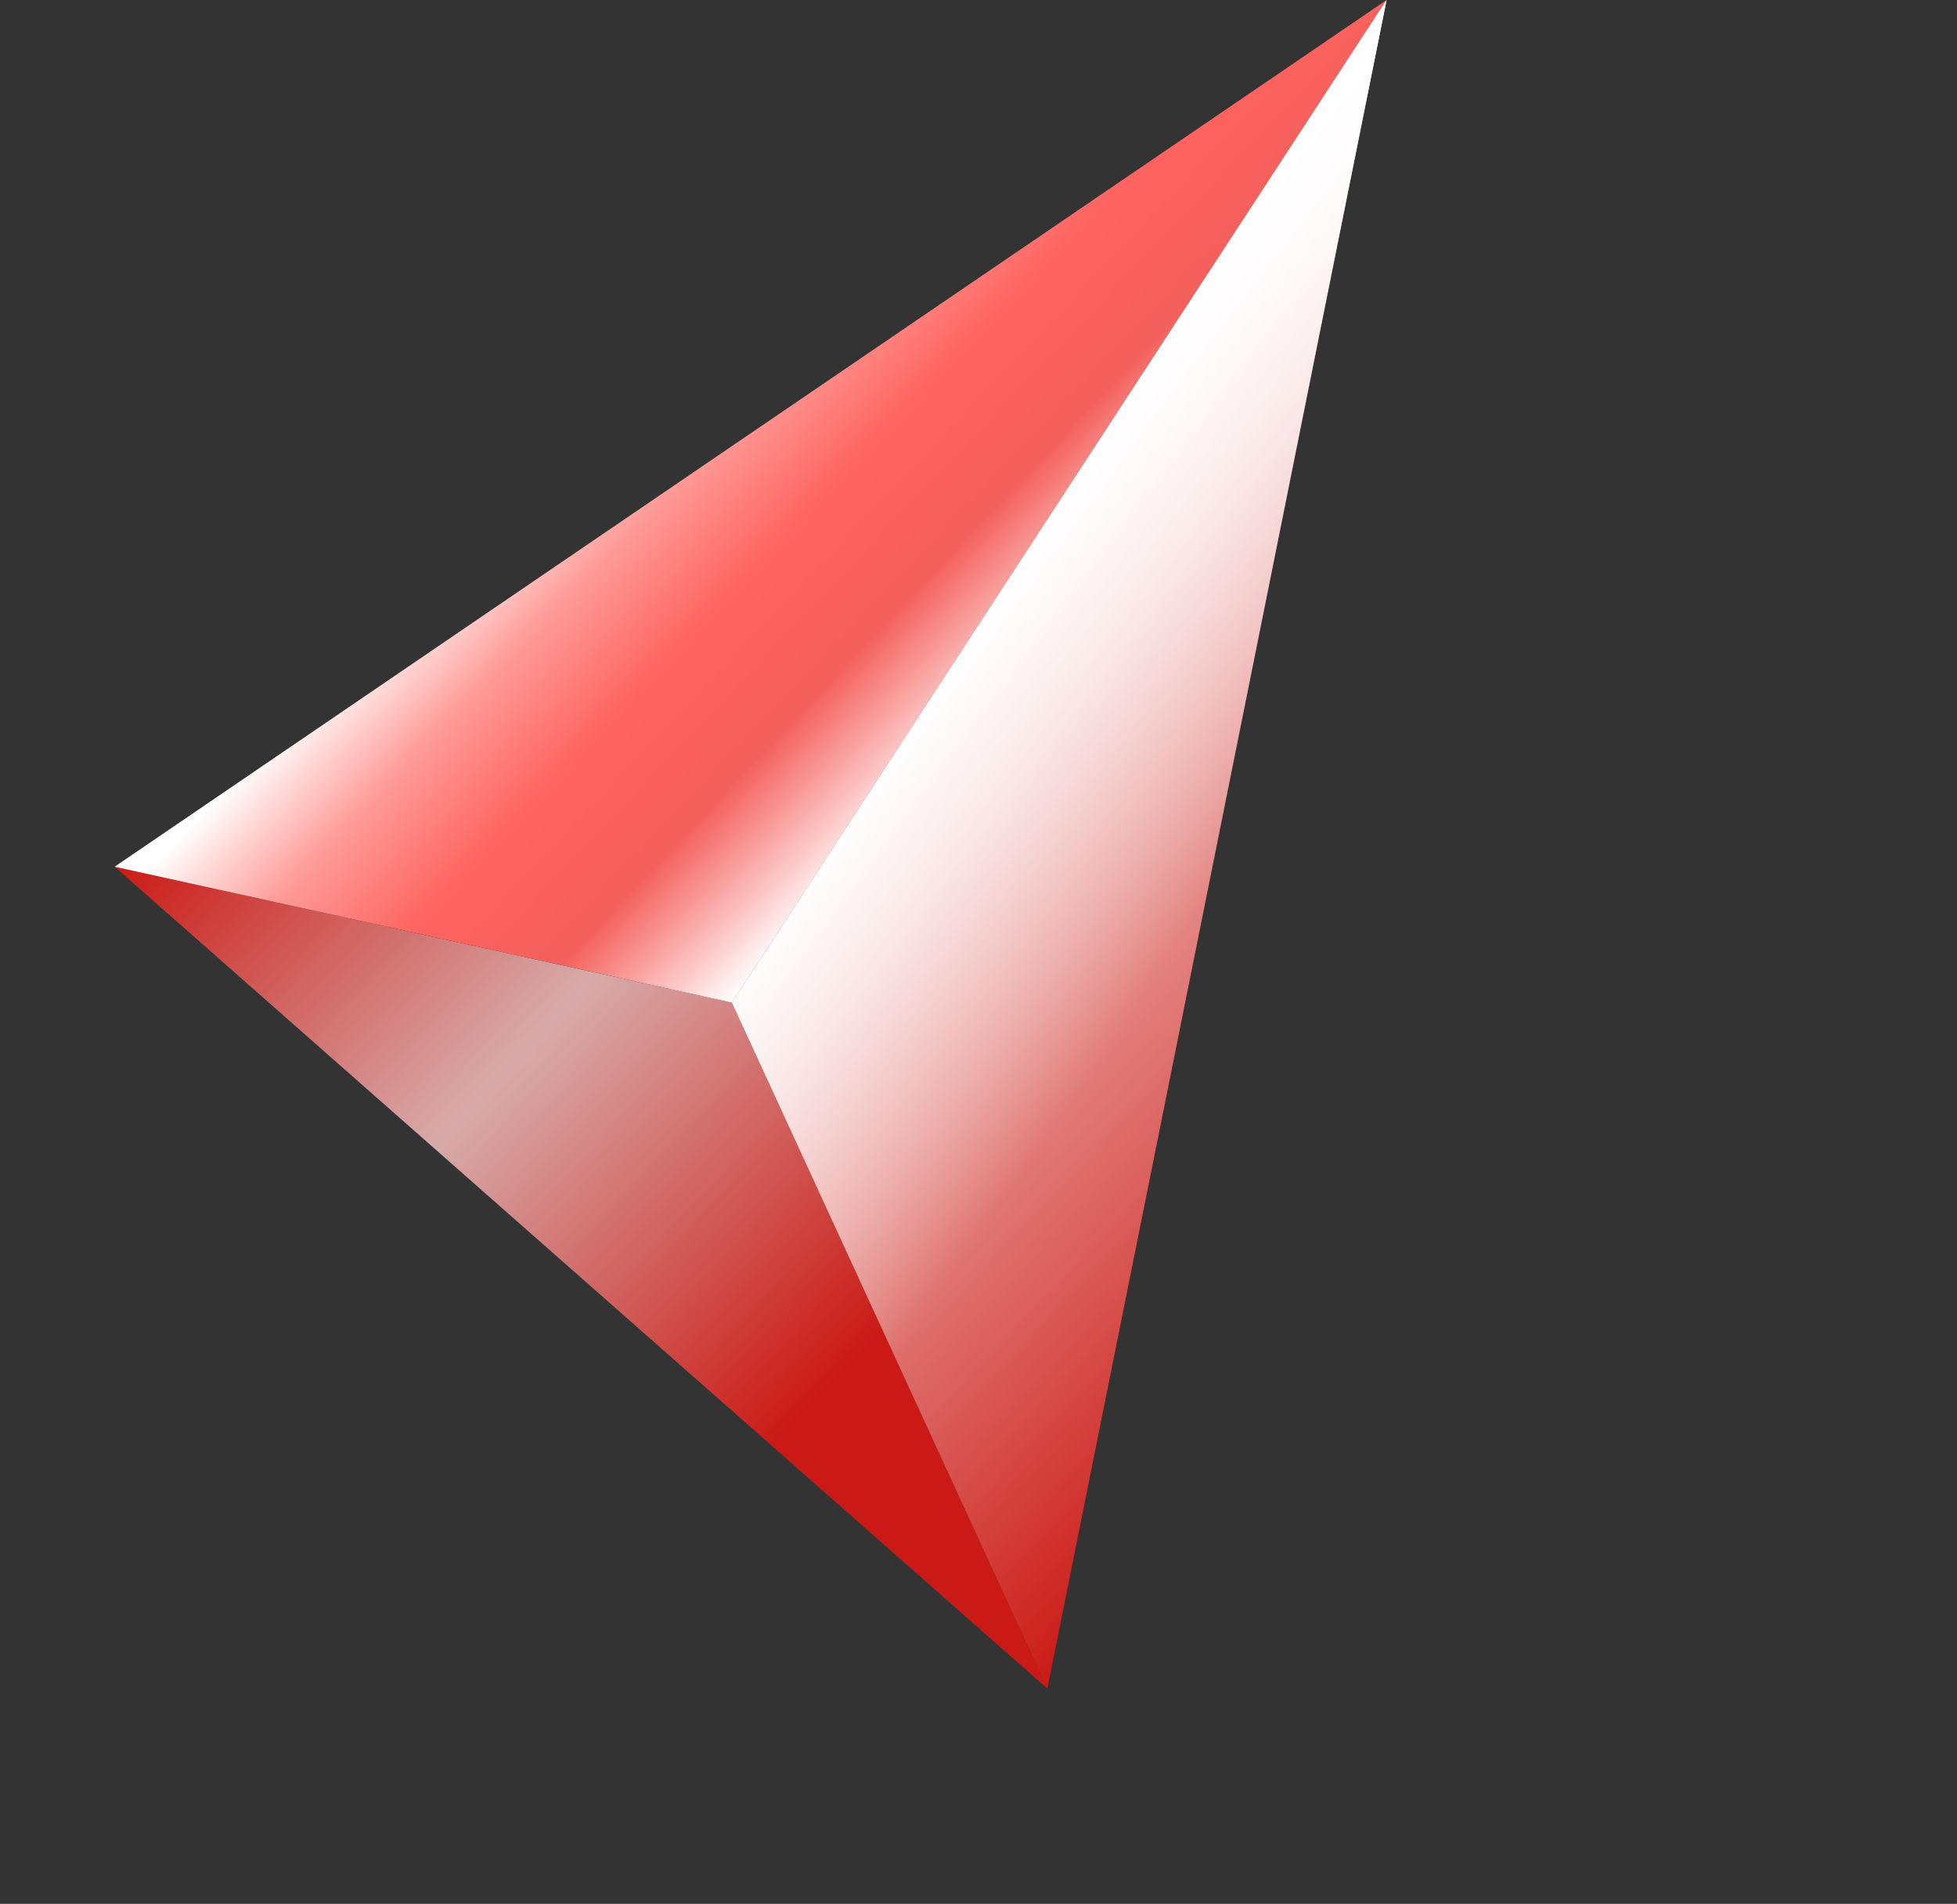
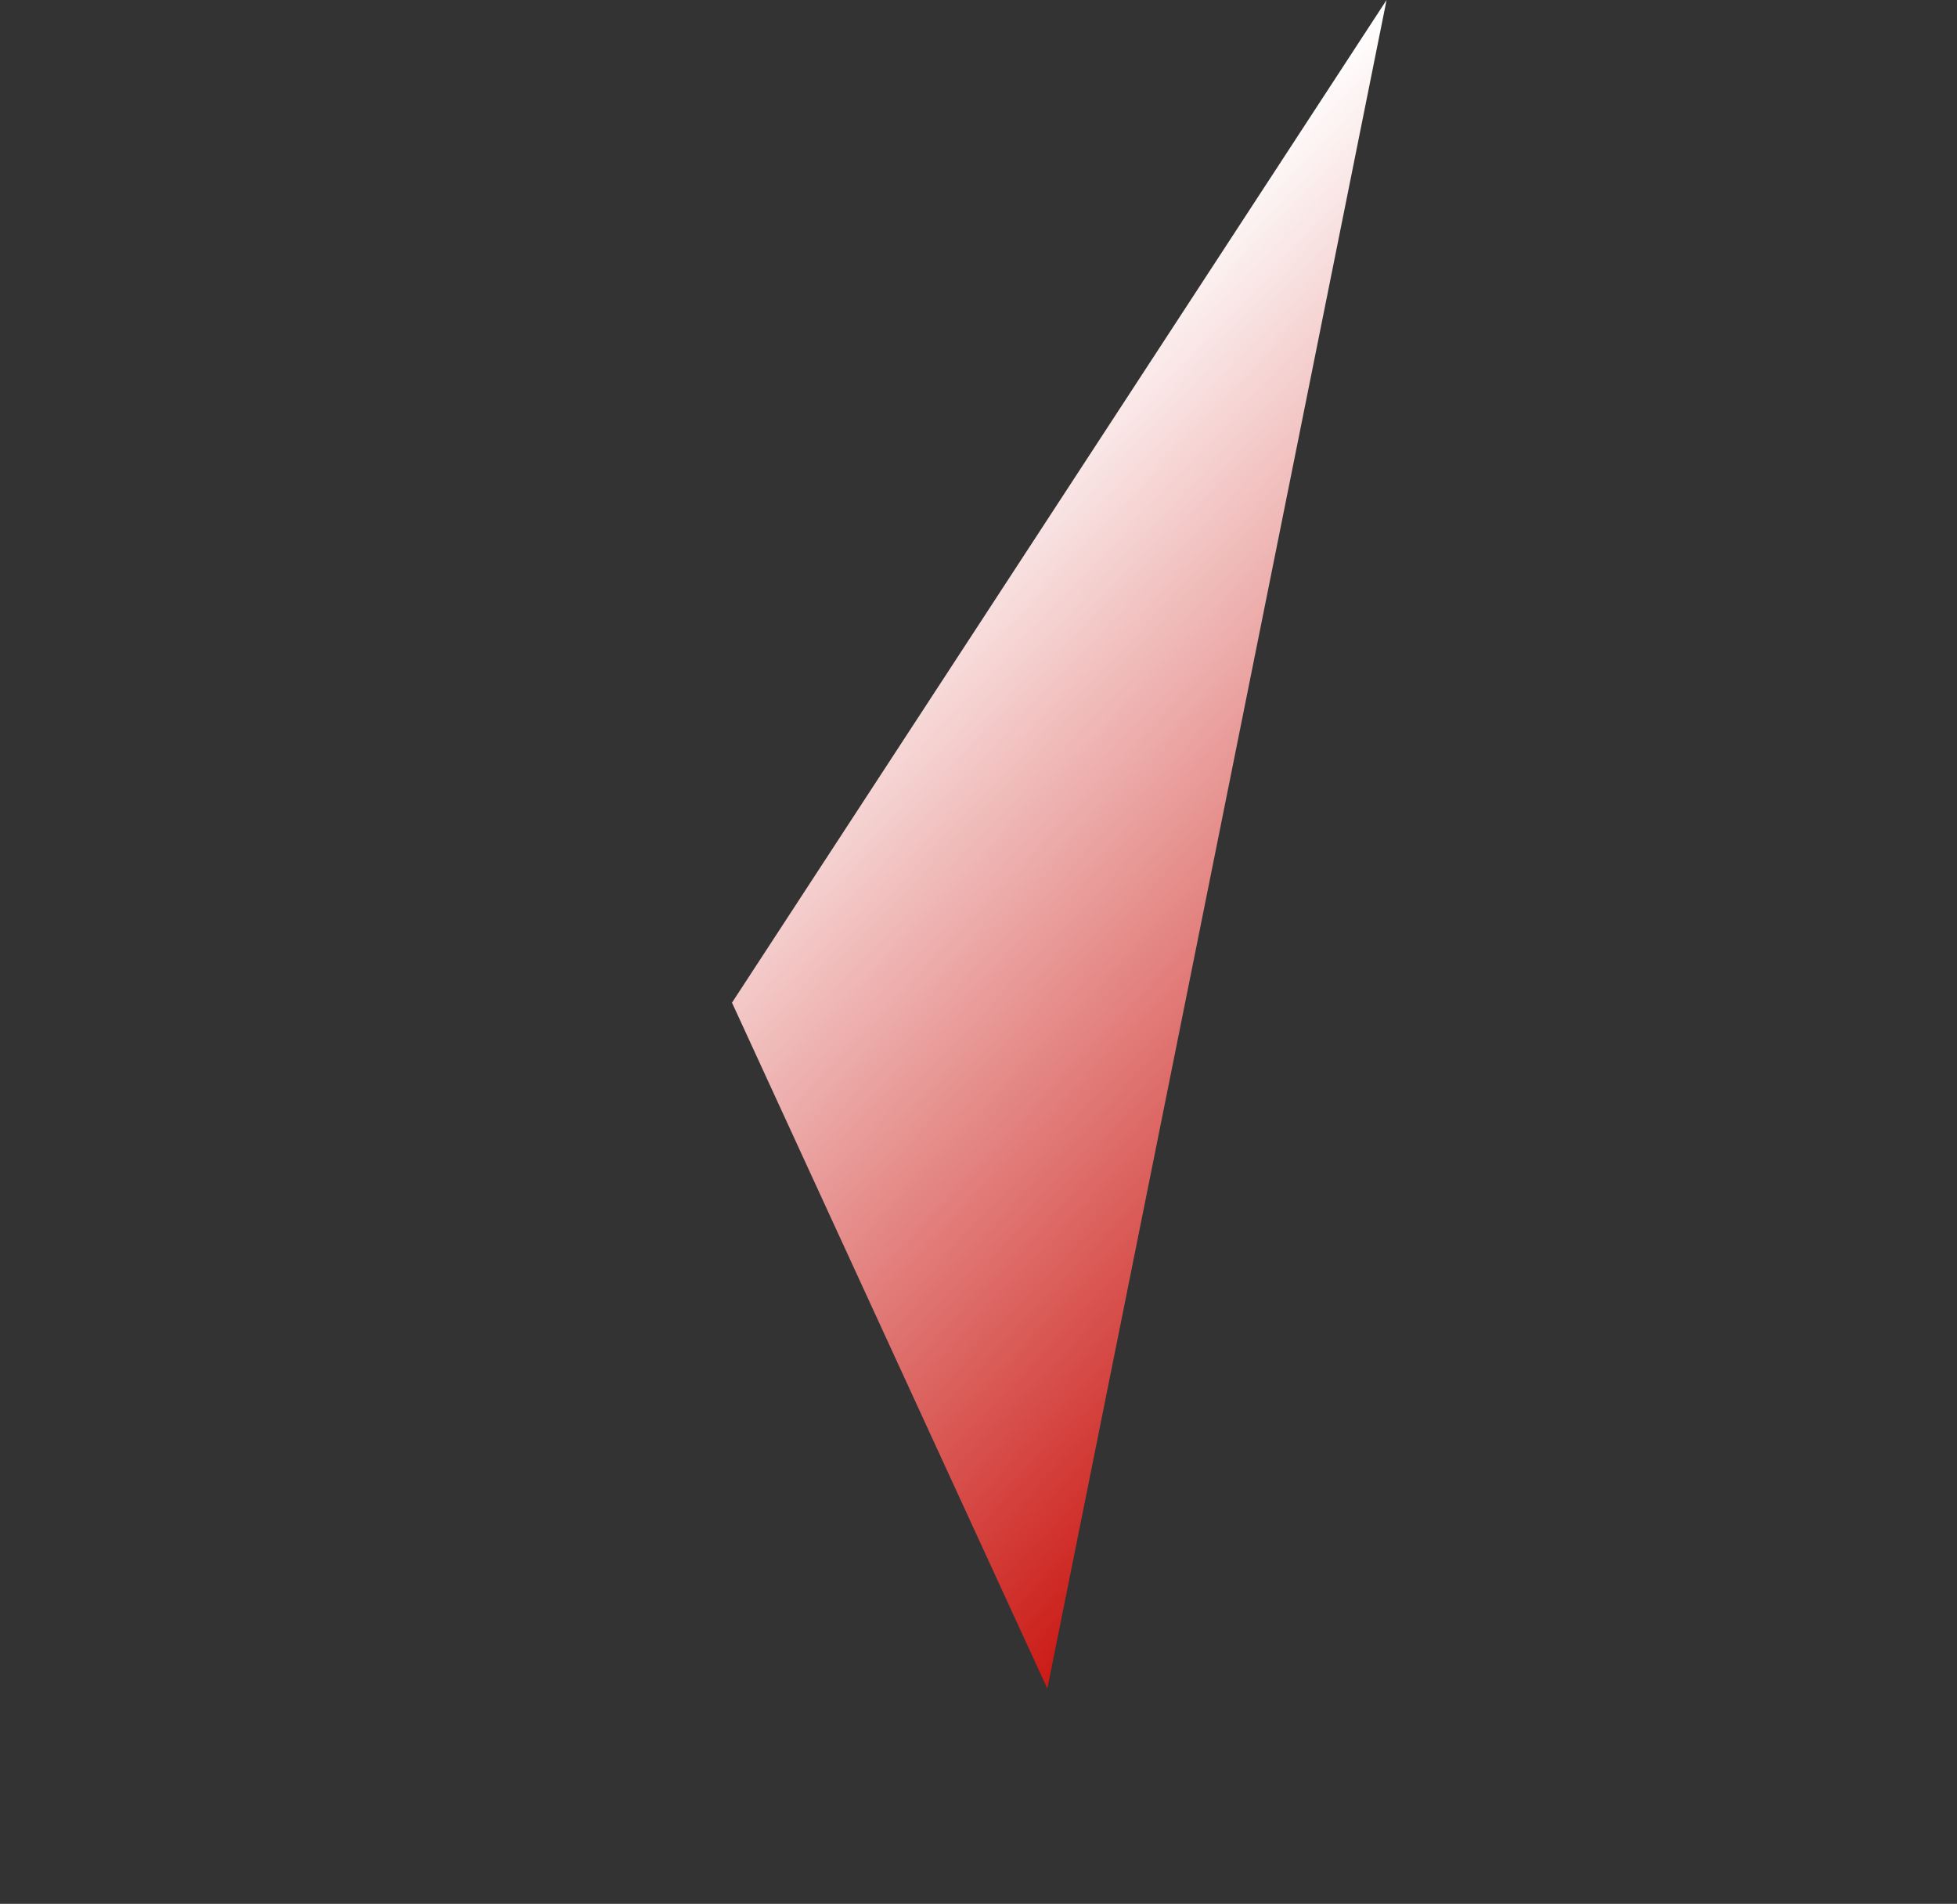
<svg xmlns="http://www.w3.org/2000/svg" width="220" height="214" viewBox="0 0 220 214" fill="none">
  <rect x="0" y="0" width="220" height="214" fill="#333333" stroke="none" />
-   <path d="M12.885 97.424L82.289 112.703L117.739 189.804L12.885 97.424Z" fill="url(#paint0_linear_484_16)" />
-   <path d="M82.289 112.703L155.874 0L12.885 97.423L82.289 112.703Z" fill="url(#paint1_linear_484_16)" />
  <path d="M155.874 0L117.739 189.804L82.289 112.703L155.874 0Z" fill="url(#paint2_linear_484_16)" />
-   <path d="M155.874 0L117.739 189.804L82.289 112.703L155.874 0Z" fill="url(#paint3_linear_484_16)" />
  <defs>
    <linearGradient id="paint0_linear_484_16" x1="122.465" y1="184.822" x2="21.141" y2="88.72" gradientUnits="userSpaceOnUse">
      <stop offset="0.052" stop-color="#CB1A15" />
      <stop offset="0.295" stop-color="#CB1A15" />
      <stop offset="0.659" stop-color="#D7ABAA" />
      <stop offset="1" stop-color="#CB1A15" />
    </linearGradient>
    <linearGradient id="paint1_linear_484_16" x1="113.531" y1="79.763" x2="69.366" y2="37.874" gradientUnits="userSpaceOnUse">
      <stop stop-color="white" />
      <stop offset="0.278" stop-color="#F4605C" />
      <stop offset="0.515" stop-color="#FF635F" />
      <stop offset="0.739" stop-color="#FF9B98" />
      <stop offset="0.952" stop-color="white" />
      <stop offset="1" stop-color="white" />
    </linearGradient>
    <linearGradient id="paint2_linear_484_16" x1="172.097" y1="132.493" x2="97.403" y2="61.648" gradientUnits="userSpaceOnUse">
      <stop stop-color="#CB1A15" />
      <stop offset="1" stop-color="white" />
    </linearGradient>
    <linearGradient id="paint3_linear_484_16" x1="107.201" y1="71.292" x2="169.576" y2="113.877" gradientUnits="userSpaceOnUse">
      <stop offset="0.004" stop-color="white" />
      <stop offset="0.079" stop-color="white" stop-opacity="0.86" />
      <stop offset="0.536" stop-color="white" stop-opacity="0" />
    </linearGradient>
  </defs>
</svg>